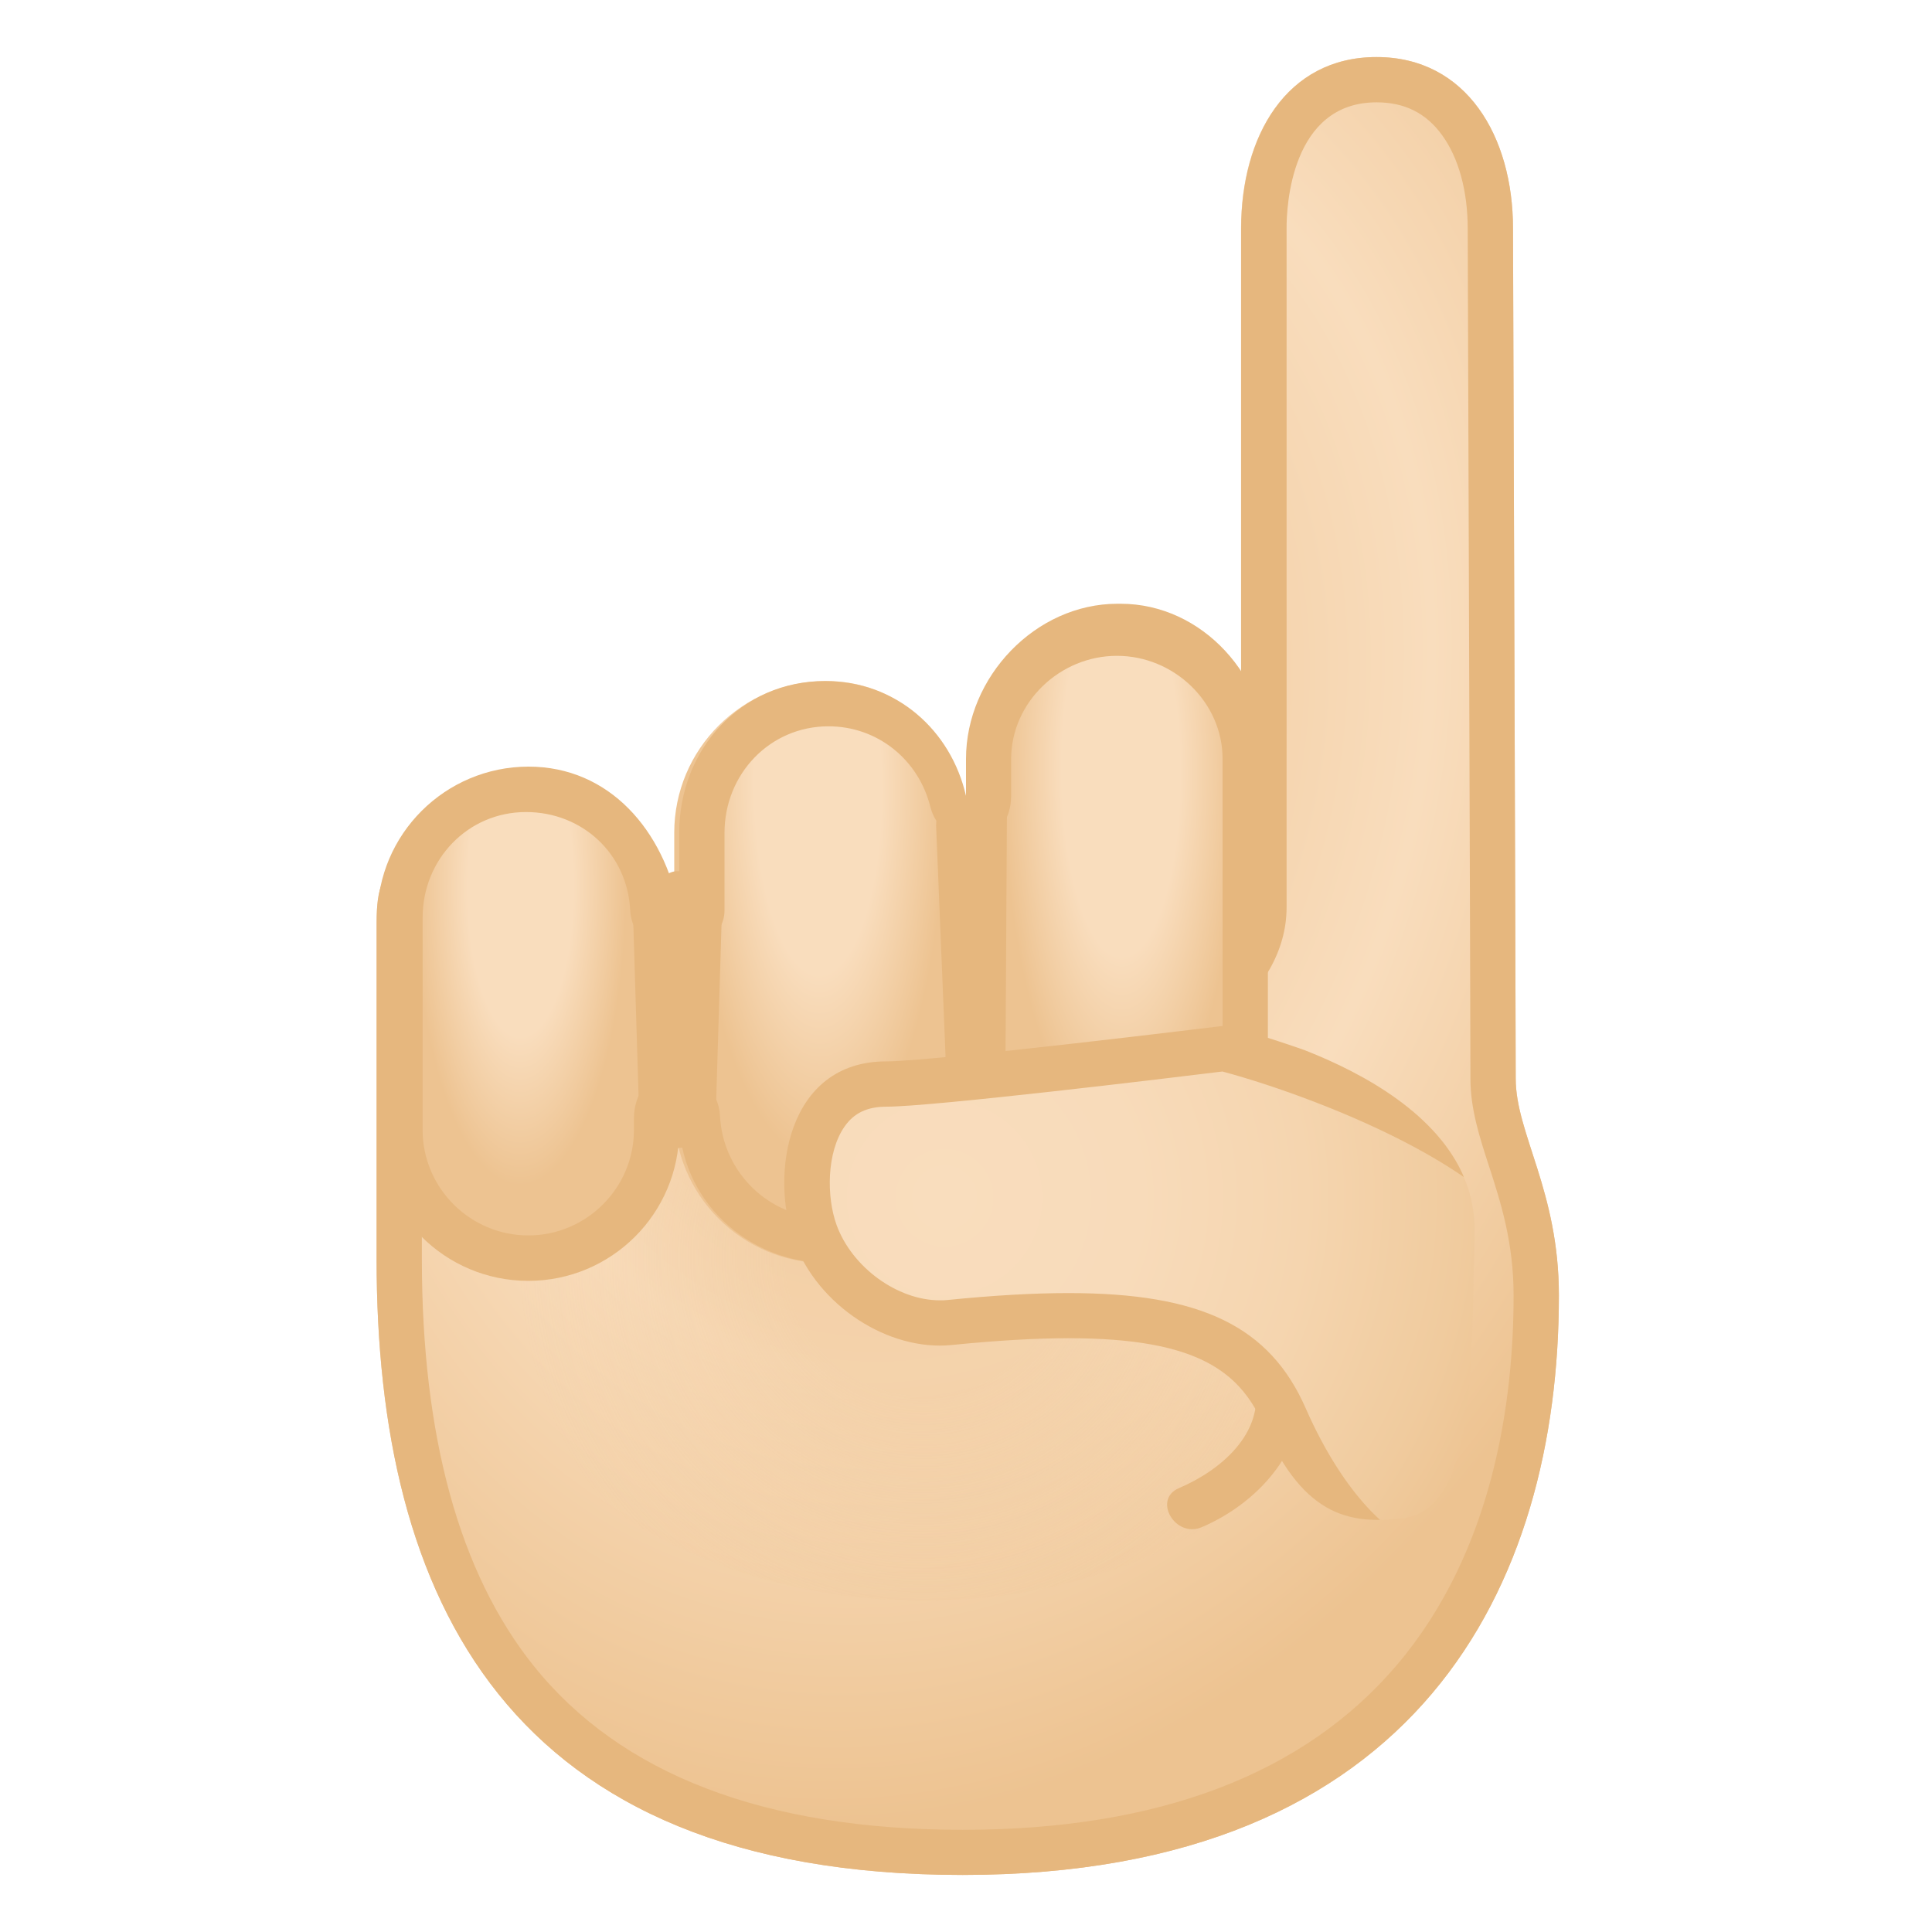
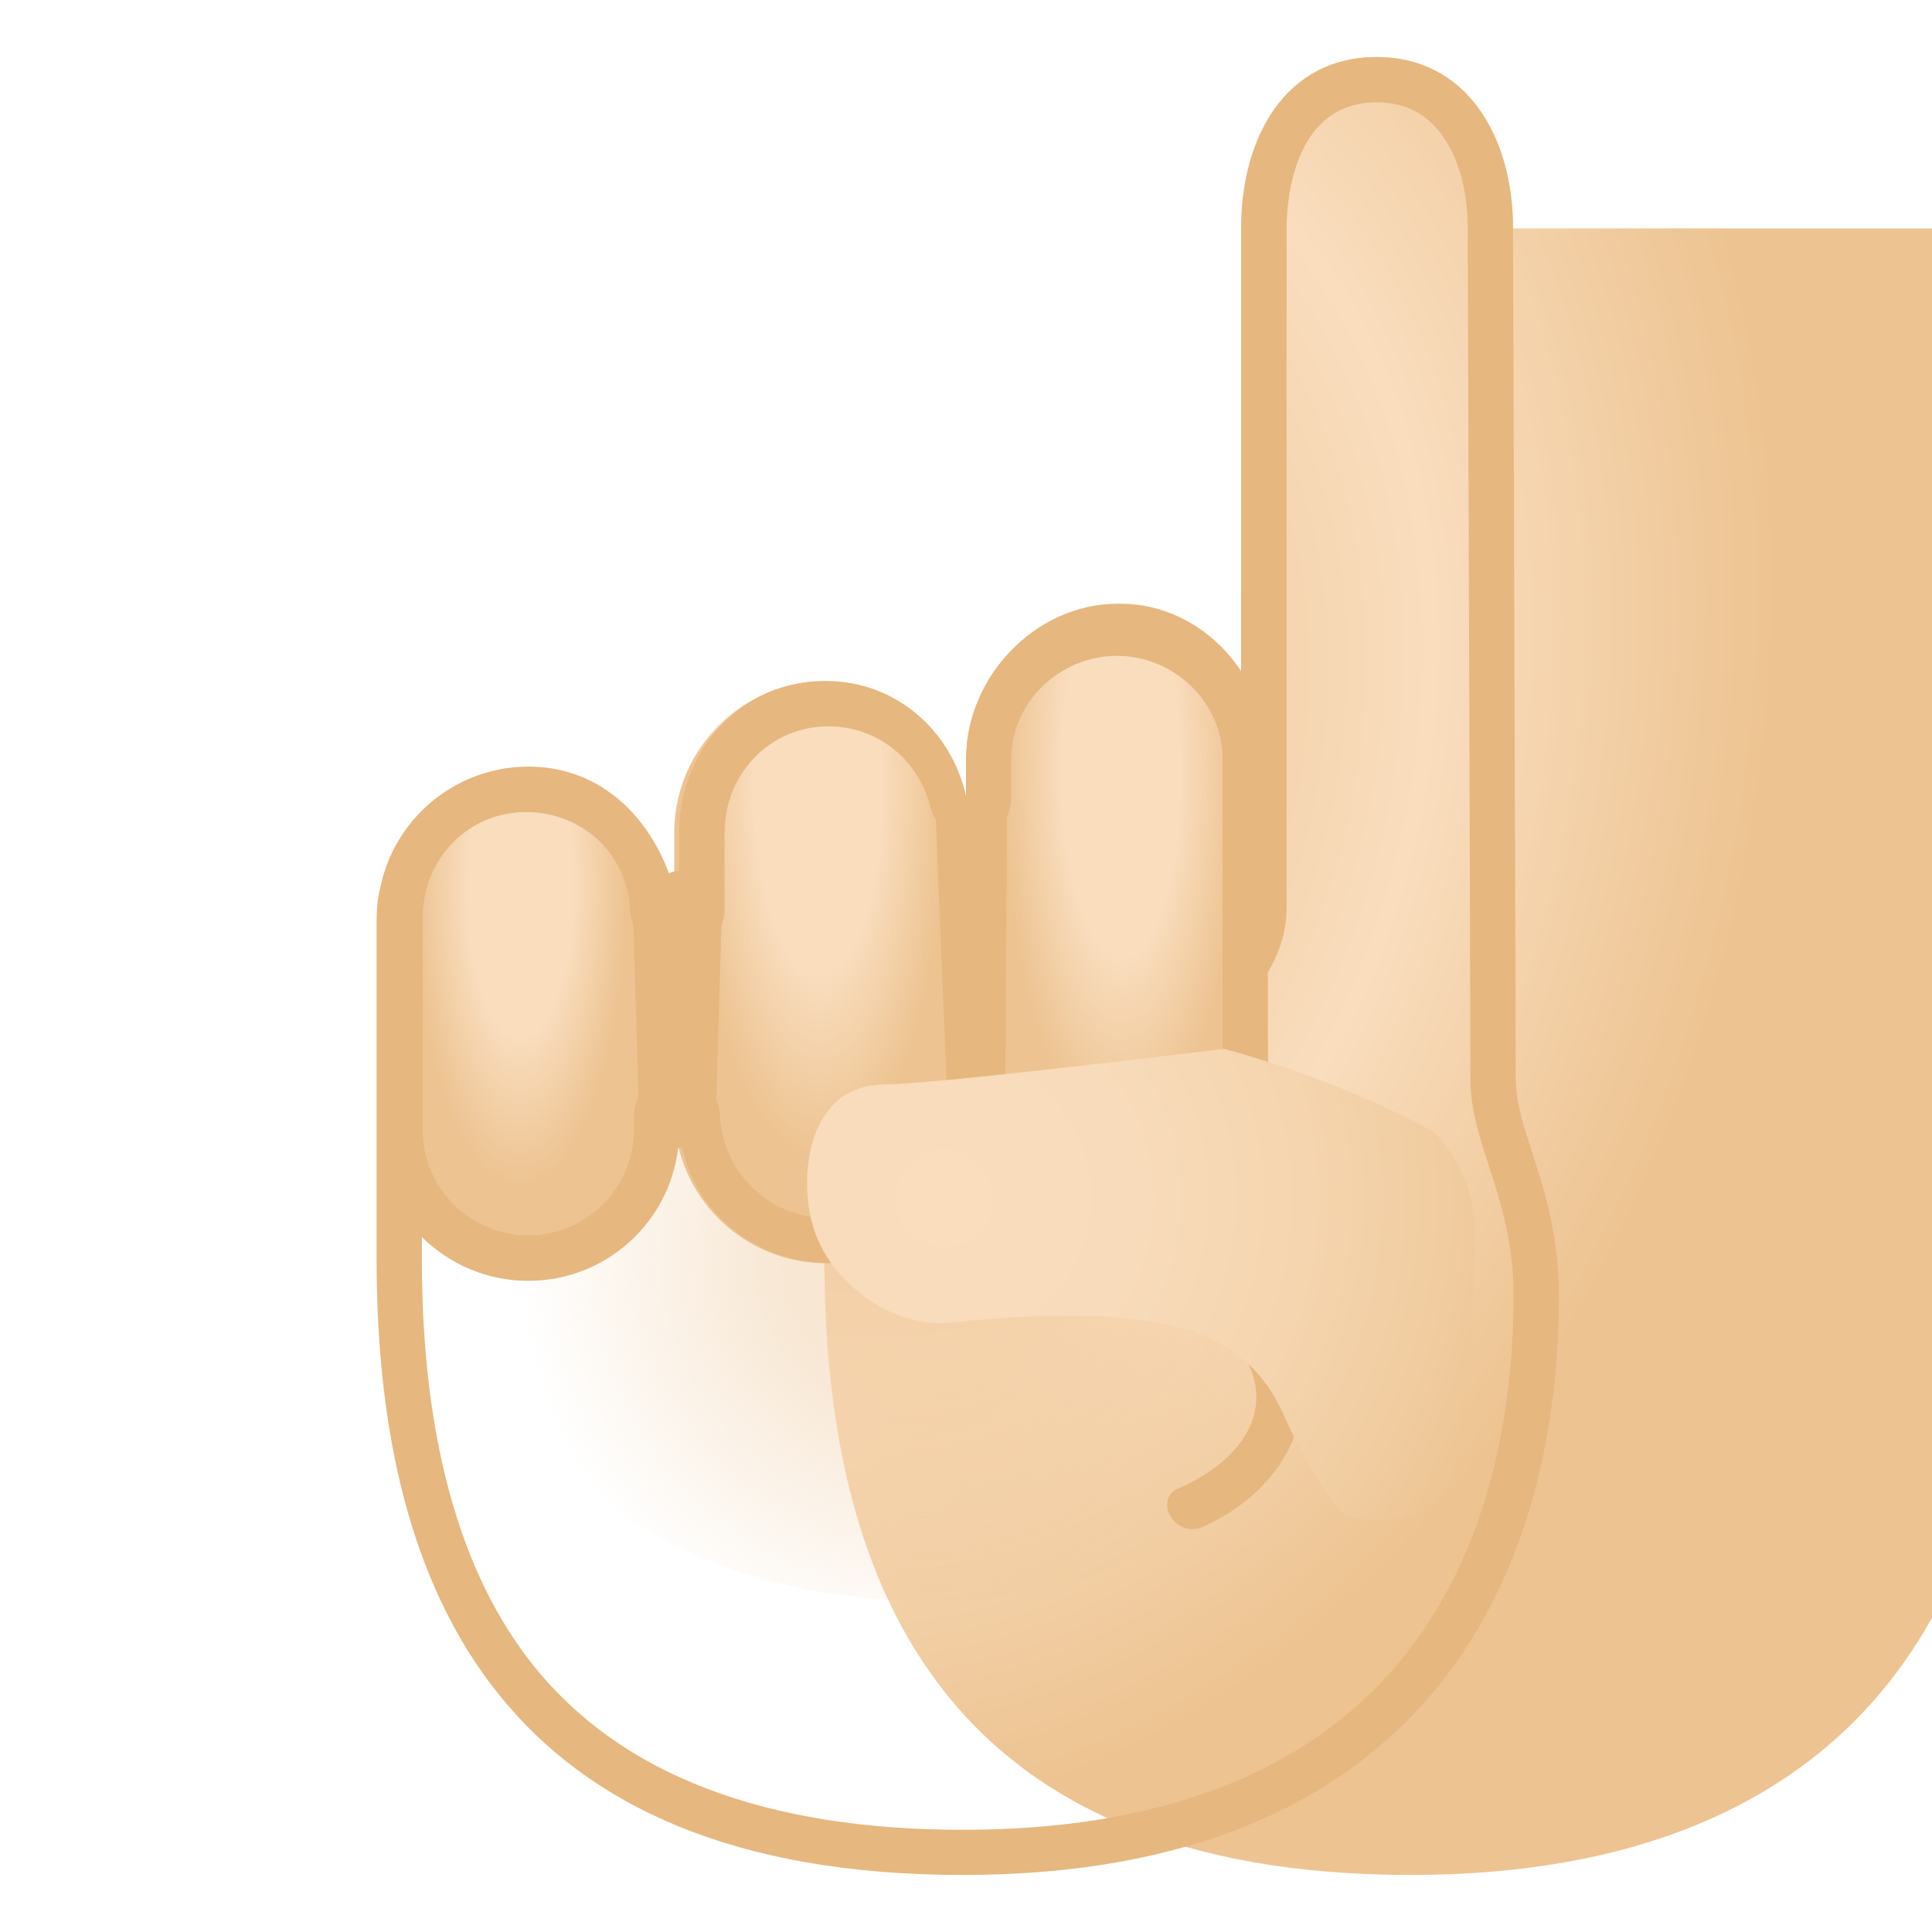
<svg xmlns="http://www.w3.org/2000/svg" xmlns:xlink="http://www.w3.org/1999/xlink" width="128" height="128">
  <radialGradient id="h" cx="62.536" cy="48.777" gradientTransform="matrix(.972 .234 -.317 1.314 17.179 -29.97)" gradientUnits="userSpaceOnUse" r="54.04">
    <stop offset="0" stop-color="#EDC391" />
    <stop offset=".586" stop-color="#F9DDBD" />
    <stop offset="1" stop-color="#EDC391" />
  </radialGradient>
-   <path d="m100.24 15.13c0-6.07-3.06-11.35-9.05-11.35s-8.97 5.28-8.97 11.35v44.97c0 4.1-5.29 7.42-9.39 7.42h-29.67c-10.01 0-18.21-16.41-18.21-6.39v22.28c0 22.44 8.58 40.81 38.83 40.81s39.5-19.25 39.5-38.4c0-6.91-2.86-10.72-2.86-14.36s-0.18-56.33-0.18-56.33z" fill="url(#h)" />
+   <path d="m100.24 15.13c0-6.07-3.06-11.35-9.05-11.35s-8.97 5.28-8.97 11.35v44.97c0 4.1-5.29 7.42-9.39 7.42c-10.01 0-18.21-16.41-18.21-6.39v22.28c0 22.44 8.58 40.81 38.83 40.81s39.5-19.25 39.5-38.4c0-6.91-2.86-10.72-2.86-14.36s-0.18-56.33-0.18-56.33z" fill="url(#h)" />
  <path d="m91.2 6.78c1.86 0 3.28 0.71 4.34 2.17 1.1 1.51 1.7 3.71 1.7 6.2 0 0.53 0.18 52.73 0.18 56.32 0 2 0.6 3.86 1.24 5.82 0.76 2.35 1.62 5.01 1.62 8.54 0 7-1.34 16.92-7.7 24.44-6.15 7.27-15.84 10.96-28.8 10.96-13.08 0-22.64-3.65-28.42-10.86-4.92-6.14-7.41-15.2-7.41-26.94v-20.9c0.26 0.22 0.51 0.44 0.75 0.64 3.59 3.11 8.52 7.37 14.46 7.37h29.69c5.73 0 12.39-4.55 12.39-10.42v-44.99c-0.01-1.39 0.28-8.35 5.96-8.35m0-3c-5.99 0-8.97 5.28-8.97 11.35v44.97c0 4.1-5.29 7.42-9.39 7.42h-29.68c-7.67 0-14.28-9.63-16.95-9.63-0.81 0-1.26 0.9-1.26 3.24v22.28c0 22.44 8.58 40.81 38.83 40.81s39.5-19.25 39.5-38.4c0-6.91-2.86-10.72-2.86-14.36s-0.18-56.33-0.18-56.33c0-6.06-3.06-11.35-9.04-11.35z" fill="#E6B77E" />
  <radialGradient id="g" cx="61.168" cy="83.312" gradientUnits="userSpaceOnUse" r="26.794">
    <stop offset=".34" stop-color="#EDC391" />
    <stop offset="1" stop-color="#EDC391" stop-opacity="0" />
  </radialGradient>
  <ellipse cx="61.17" cy="83.31" fill="url(#g)" opacity=".4" rx="30.31" ry="22.74" />
  <radialGradient id="f" cx="-8.245" cy="-60.54" gradientTransform="matrix(.005 1.051 -.336 .002 53.965 59.873)" gradientUnits="userSpaceOnUse" r="23.31">
    <stop offset=".5" stop-color="#F9DDBD" />
    <stop offset="1" stop-color="#EDC391" />
  </radialGradient>
  <path d="m74.31 82.52c-5.43 0-9.83-4.4-9.83-9.83v-22.4c0-5.43 4.4-8.83 9.83-8.83s8.83 3.4 8.83 8.83l1 22.4c0 5.43-4.4 9.83-9.83 9.83z" fill="url(#f)" />
  <radialGradient id="e" cx="-37.338" cy="-50.221" gradientTransform="matrix(-.002 1.05 -.371 -.001 15.78 97.89)" gradientUnits="userSpaceOnUse" r="18.882">
    <stop offset=".5" stop-color="#F9DDBD" />
    <stop offset="1" stop-color="#EDC391" />
  </radialGradient>
  <path d="m34.71 83.85c-5.52 0-8.99-3.47-8.99-8.99v-14.07c0-5.52 3.47-8.99 8.99-8.99s8.99 3.47 8.99 8.99v14.08c0 5.51-3.48 8.98-8.99 8.98z" fill="url(#e)" />
  <radialGradient id="d" cx="-24.231" cy="-56.613" gradientTransform="matrix(.009 1.05 -.356 .005 34.255 77.84)" gradientUnits="userSpaceOnUse" r="23.627">
    <stop offset=".5" stop-color="#F9DDBD" />
    <stop offset="1" stop-color="#EDC391" />
  </radialGradient>
  <path d="m54.73 83.69c-5.55 0-10.06-4.5-10.06-10.06v-18.45c0-5.55 4.5-10.06 10.06-10.06 5.55 0 9.06 4.5 9.06 10.06l1 18.45c0 5.56-4.5 10.06-10.06 10.06z" fill="url(#d)" />
  <path d="m75.52 86.09c3.03 0.4 6.99 2.21 7.63 5.58 0.63 3.33-2.33 5.77-5.04 6.92-1.77 0.76-0.24 3.34 1.51 2.59 4-1.71 7.46-5.69 6.42-10.31-1.08-4.79-6.09-7.2-10.52-7.78-1.91-0.26-1.89 2.75 0 3z" fill="#E6B77E" />
  <path d="m74 43.45c3.77 0 7 3.06 7 6.83v22.41c0 3.77-2.99 6.83-6.76 6.83-3.18 0-5.95-2.25-6.63-5.35-0.3-1.38-1.51-2.35-2.91-2.35h-0.14c-1.46 0.07-2.65 1.19-2.82 2.65-0.42 3.55-3.42 6.22-7 6.22-3.77 0-6.86-3.01-7.04-6.78-0.08-1.6-1.4-2.91-3-2.91h-0.07c-1.63 0-2.63 1.48-2.63 3.1v0.76c0 3.85-3.15 6.99-7 6.99s-7-3.14-7-6.99v-14.07c0-3.85 2.99-6.99 6.85-6.99 3.73 0 6.72 2.77 6.9 6.5 0.08 1.6 1.33 2.7 2.92 2.7h0.07c1.63 0 3.26-1.06 3.26-2.69v-5.13c0-3.89 3-7.06 6.89-7.06 3.24 0 5.97 2.2 6.75 5.34 0.34 1.35 1.51 2.27 2.87 2.27 0.12 0-0.01-0.01 0.11-0.02 1.5-0.19 2.37-1.46 2.37-2.98v-2.45c0.01-3.77 3.24-6.83 7.01-6.83m0.24-3.45h-0.2c-5.44 0-10.04 4.85-10.04 10.28v2.45c-1-4.37-4.64-7.61-9.34-7.61-5.55 0-9.66 4.5-9.66 10.06v5.13c-1-5.3-4.63-9.52-9.99-9.52-5.52 0.01-10.01 4.48-10.01 10v14.08c0 5.52 4.48 9.99 10 9.99s10-4.47 10-9.99v-0.77c0 5.33 4.49 9.58 9.88 9.58 5.15 0 9.32-3.64 9.91-8.63 0.97 4.41 4.86 7.95 9.56 7.95h-0.09c5.43 0 9.74-4.88 9.74-10.31v-22.41c0-5.43-4.33-10.28-9.76-10.28z" fill="#E6B77E" />
  <path d="m44.69 76.04c-1.01-0.14-2.35-1.32-2.35-2.35l-0.39-12.77c0-1.02 1.74-3.05 2.76-3.19 1.23-0.17 3.11 1.73 3.11 2.93l-0.39 12.9c-0.01 1.21-1.51 2.66-2.74 2.48z" fill="#E6B77E" />
  <path d="m64 78.72c-1.1 0-1.07-0.66-1.07-1.76l-0.91-22.28c0-1.1 0.88-1.96 1.98-1.96s2.71 0.2 2.71 1.3l-0.13 22.8c0 1.11-1.48 1.9-2.58 1.9z" fill="#E6B77E" />
  <defs>
    <path id="c" d="m58.71 70.32c-6.6 0-7.69 7.56-6.11 11.88s6.27 7.33 10.45 6.91c14.99-1.51 18.75 0.94 20.71 5.4 2.69 6.16 5.92 6.47 9.2 6.07 4.8-0.58 4.52-9.89 4.73-18.93 0.23-10.22-16.5-13.7-16.5-13.7s-19.32 2.37-22.48 2.37z" />
  </defs>
  <clipPath id="b">
    <use xlink:href="#c" />
  </clipPath>
  <g clip-path="url(#b)">
    <radialGradient id="a" cx="62.579" cy="79.36" gradientUnits="userSpaceOnUse" r="39.596">
      <stop offset="0" stop-color="#F9DDBD" />
      <stop offset=".327" stop-color="#F8DBBA" />
      <stop offset=".604" stop-color="#F5D5AF" />
      <stop offset=".862" stop-color="#F0CB9E" />
      <stop offset="1" stop-color="#EDC391" />
    </radialGradient>
    <path d="m93.77 103.52c-2.22-0.04-5.91-3.36-8.64-9.61-2.12-4.85-6.14-6.74-14.34-6.74-2.28 0-4.86 0.15-7.89 0.46-0.21 0.02-0.43 0.03-0.64 0.03-3.41 0-7.03-2.62-8.25-5.96-0.8-2.2-0.83-5.72 0.7-7.91 0.9-1.29 2.25-1.95 4-1.95 3.03 0 19.88-2.05 22.38-2.35 6.24 1.64 21.63 7.23 22.27 14.59 0.72 8.3-0.29 14.02-3.02 16.99-1.53 1.66-3.59 2.47-6.31 2.47l-0.26-0.02z" fill="url(#a)" />
-     <path d="m80.99 70.99c6.94 1.87 20.37 7.28 20.88 13.19 0.85 9.8-0.96 14.03-2.63 15.85-1.23 1.34-2.93 1.99-5.2 1.99h-0.23c-1.42-0.03-4.72-2.82-7.3-8.71-2.38-5.43-6.93-7.64-15.71-7.64-2.33 0-4.96 0.15-8.04 0.46-0.16 0.02-0.32 0.02-0.49 0.02-2.82 0-5.82-2.19-6.84-4.98-0.68-1.87-0.67-4.83 0.53-6.54 0.62-0.89 1.5-1.31 2.77-1.31 3.02 0 18.62-1.88 22.26-2.33m0.2-3.05s-19.32 2.38-22.48 2.38c-6.6 0-7.69 7.56-6.11 11.88 1.48 4.05 5.69 6.95 9.66 6.95 0.27 0 0.53-0.01 0.79-0.04 3.01-0.3 5.56-0.45 7.74-0.45 8.68 0 11.4 2.28 12.96 5.85 2.69 6.16 6.69 10.45 9.99 10.51h0.29c10.96 0 11.6-12.1 10.82-21.1-0.88-10.17-23.66-15.98-23.66-15.98z" fill="#E6B77E" />
  </g>
</svg>